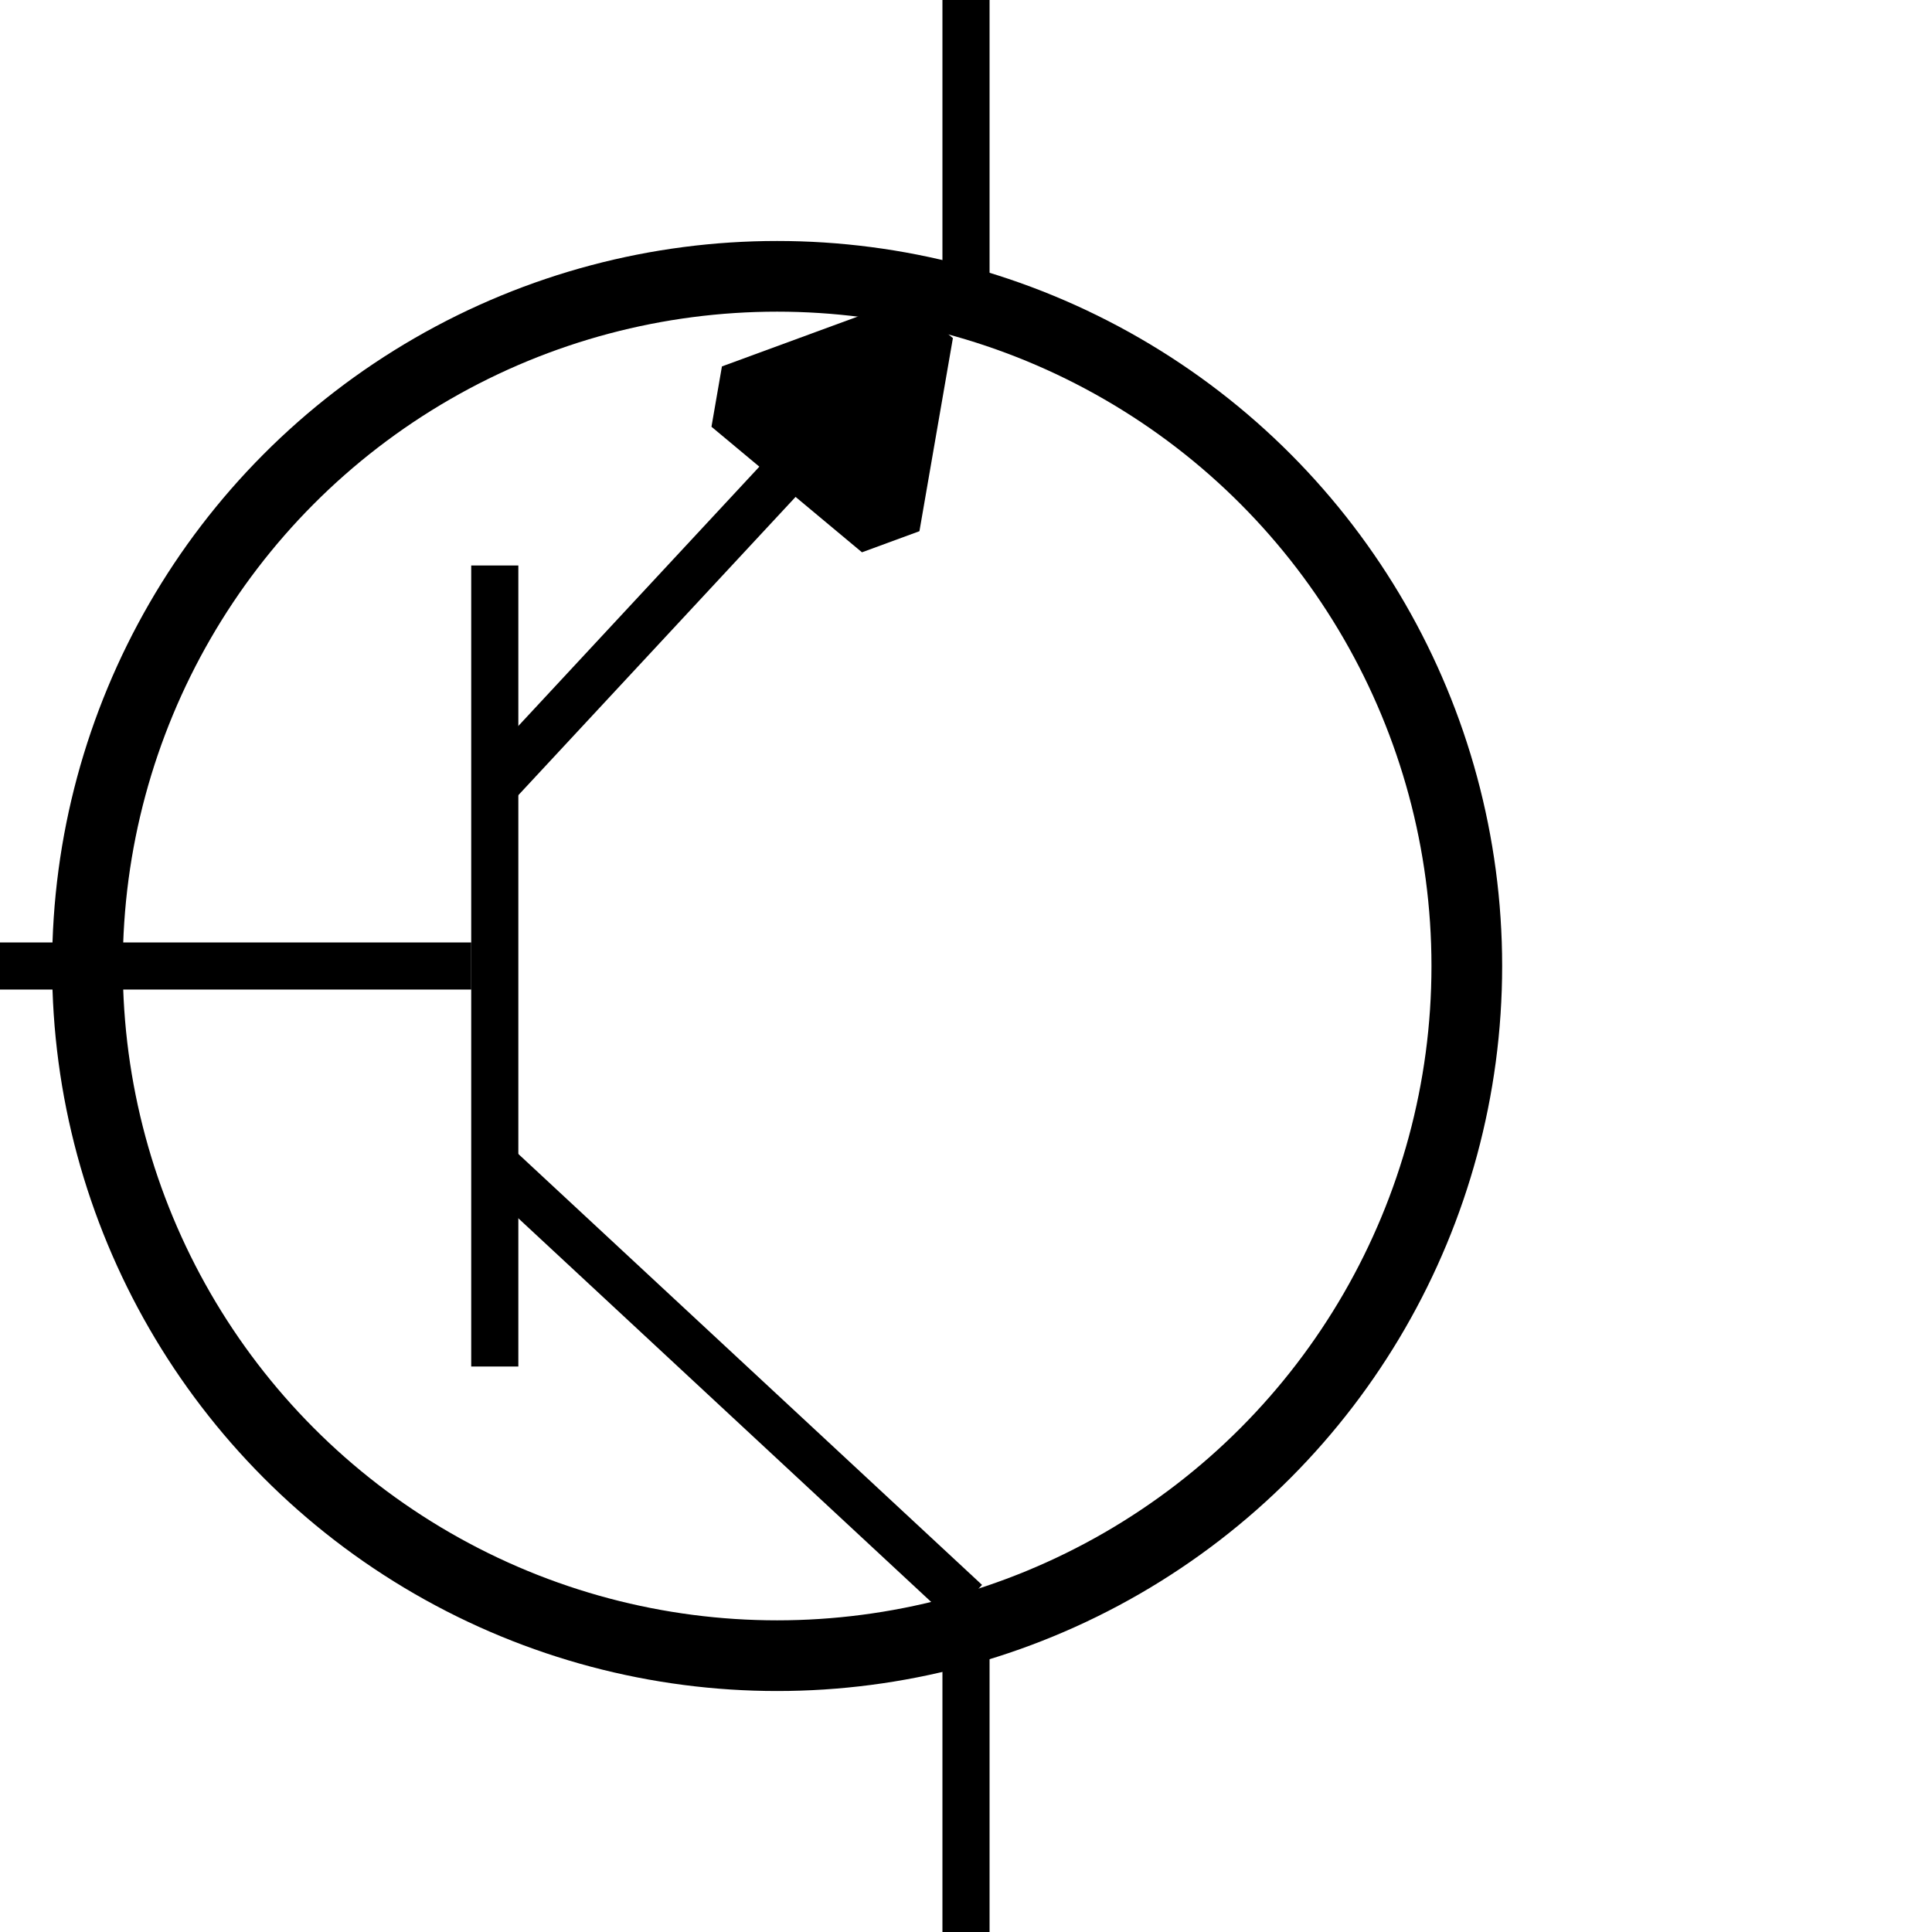
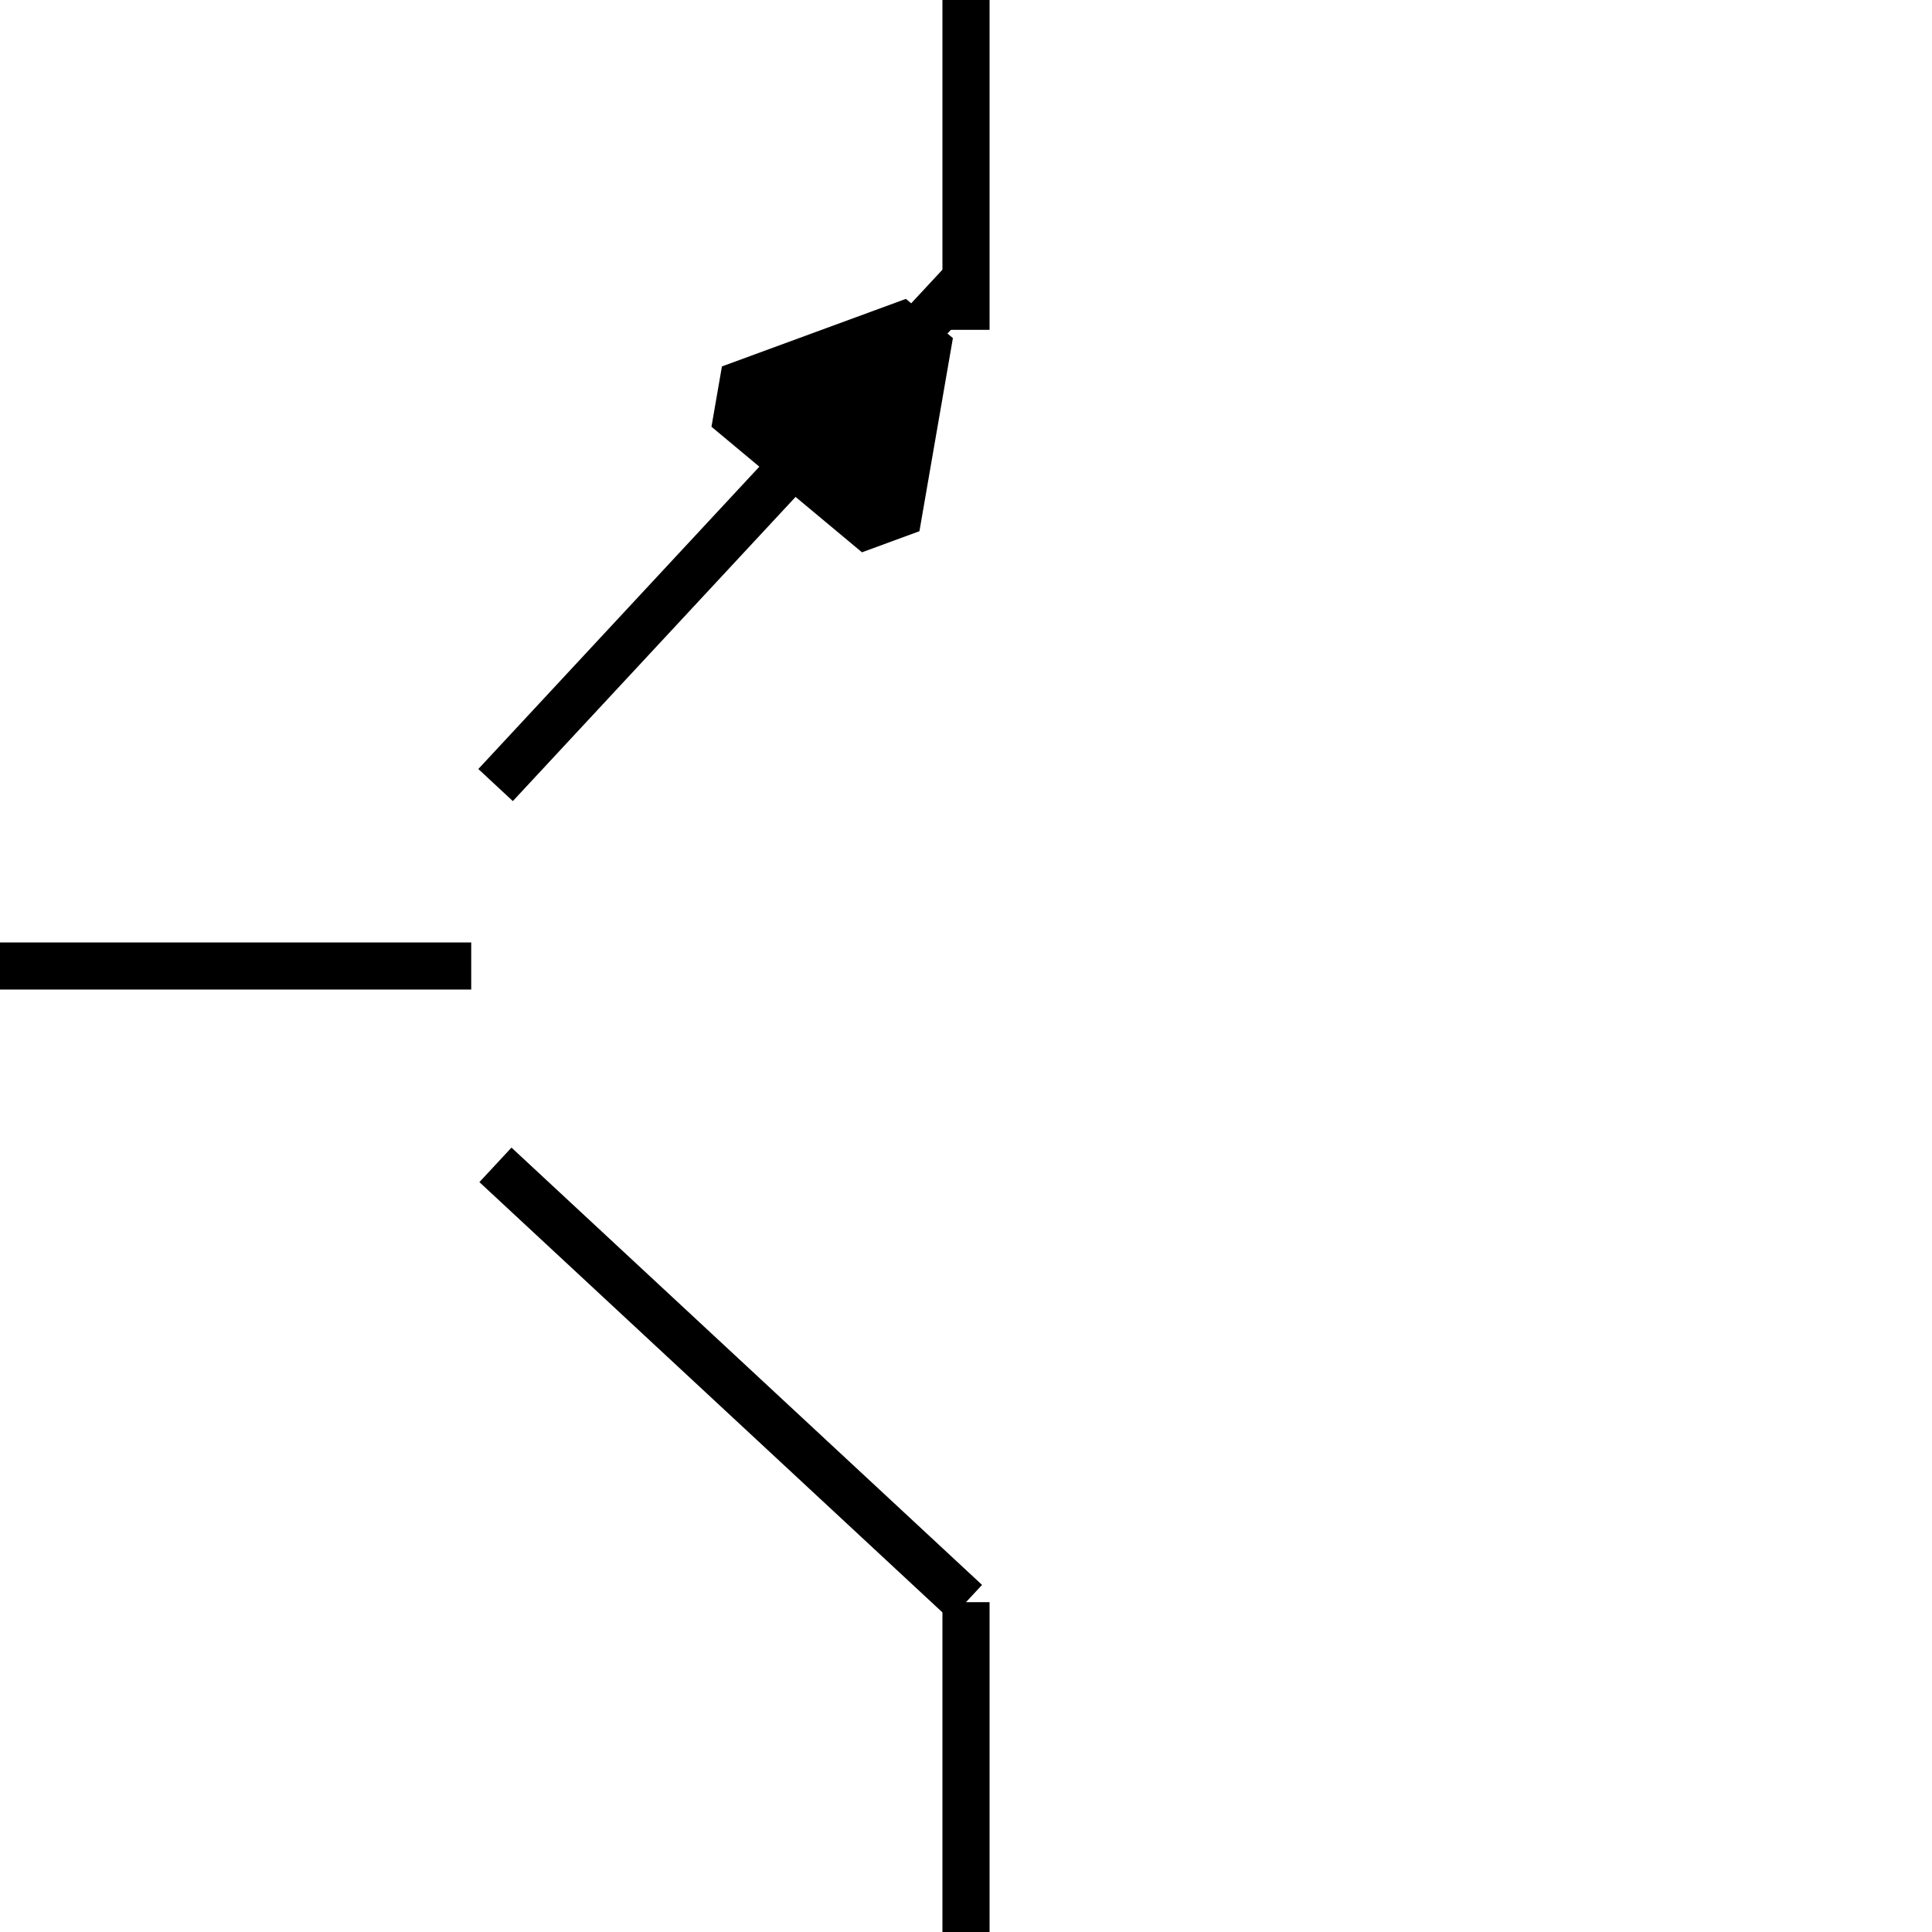
<svg xmlns="http://www.w3.org/2000/svg" width="41" height="41" viewBox="0 0 41 41" version="1.1" id="svg5" shape-rendering="optimizeQuality">
  <defs id="defs2" />
  <g id="layer1">
    <path style="fill:none;stroke:#000000;stroke-width:1;stroke-linecap:butt;stroke-linejoin:miter;stroke-miterlimit:4;stroke-dasharray:none;stroke-opacity:1" d="m 20.5,0 c 0,7 0,7 0,7" id="path1268" />
    <path style="fill:none;stroke:#000000;stroke-width:1;stroke-linecap:butt;stroke-linejoin:miter;stroke-miterlimit:4;stroke-dasharray:none;stroke-opacity:1" d="m 20.5,34 c 0,7 0,7 0,7" id="path914" />
-     <circle style="fill:none;stroke:#000000;stroke-width:1.5;stroke-linecap:square;stroke-linejoin:bevel" id="path1384" cx="16.492" cy="-20.5" r="14.636" transform="scale(1,-1)" />
-     <path style="fill:none;stroke:#000000;stroke-width:1;stroke-linecap:butt;stroke-linejoin:miter;stroke-miterlimit:4;stroke-dasharray:none;stroke-opacity:1" d="m 10.5,12 c 0,17 0,17 0,17" id="path1555" />
    <path style="fill:none;stroke:#000000;stroke-width:1;stroke-linecap:butt;stroke-linejoin:miter;stroke-miterlimit:4;stroke-dasharray:none;stroke-opacity:1" d="m 10,20.5 c -10,0 -10,0 -10,0" id="path836" />
    <path style="fill:none;stroke:#000000;stroke-width:1;stroke-linecap:butt;stroke-linejoin:miter;stroke-miterlimit:4;stroke-dasharray:none;stroke-opacity:1" d="M 10.514,24.72 C 20.5,34 20.5,34 20.5,34" id="path1557" />
    <path style="fill:none;stroke:#000000;stroke-width:1;stroke-linecap:butt;stroke-linejoin:miter;stroke-miterlimit:4;stroke-dasharray:none;stroke-opacity:1" d="M 10.517,16.66 C 20.499,5.921 20.499,5.921 20.499,5.921" id="path1559" />
    <path style="fill:#000000;fill-opacity:1;stroke:#000000;stroke-width:1.5;stroke-linecap:square;stroke-linejoin:bevel" id="path1583" transform="matrix(0.996,-0.09,-0.09,-0.996,2.125,42.756)" d="m 20.5,34 -4.017,-1.076 2.941,-2.941 z" />
  </g>
</svg>